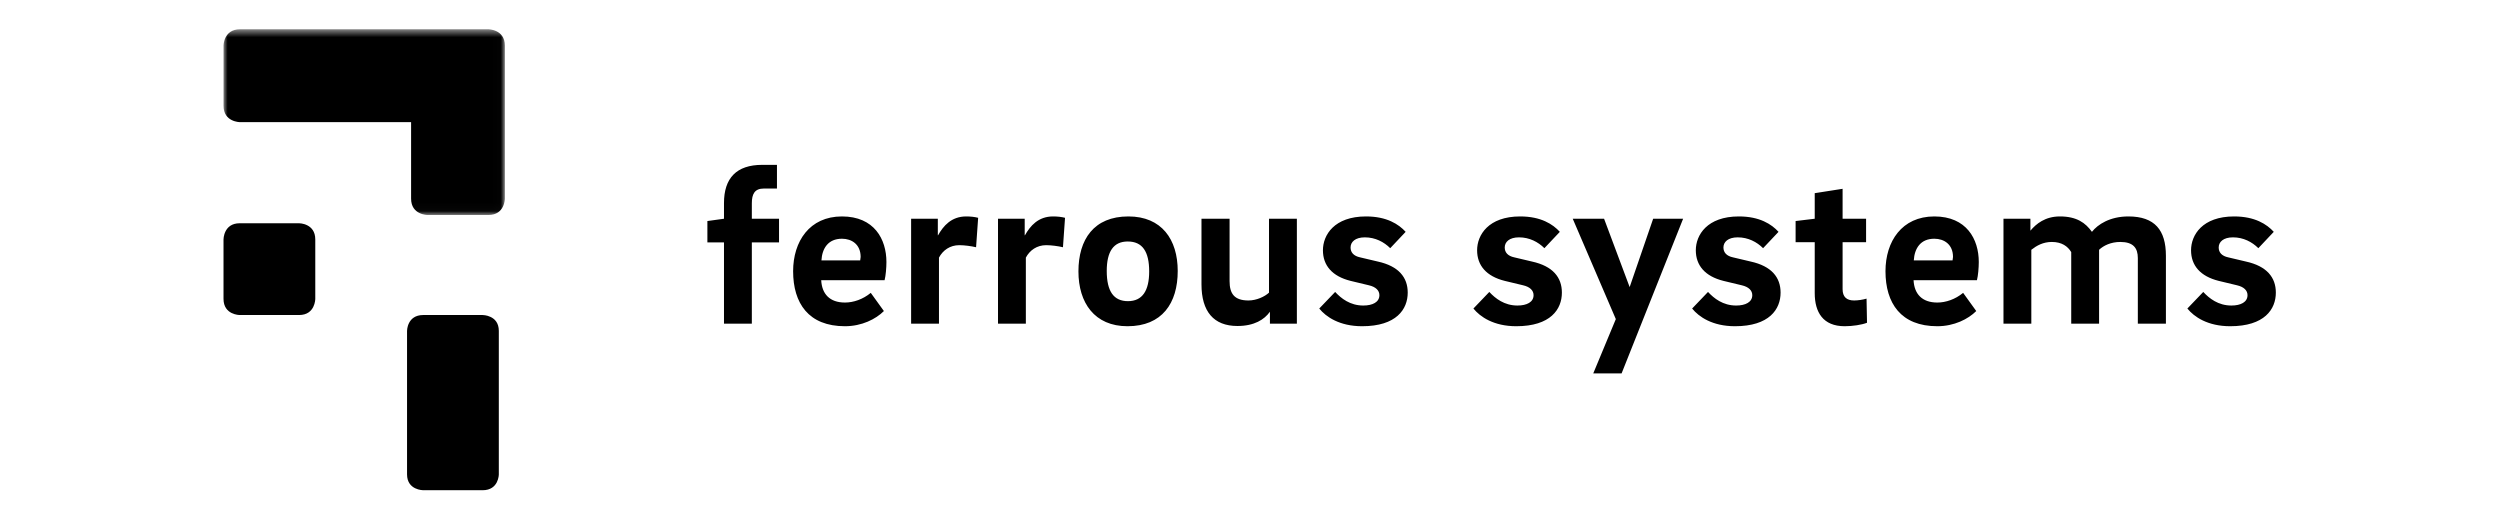
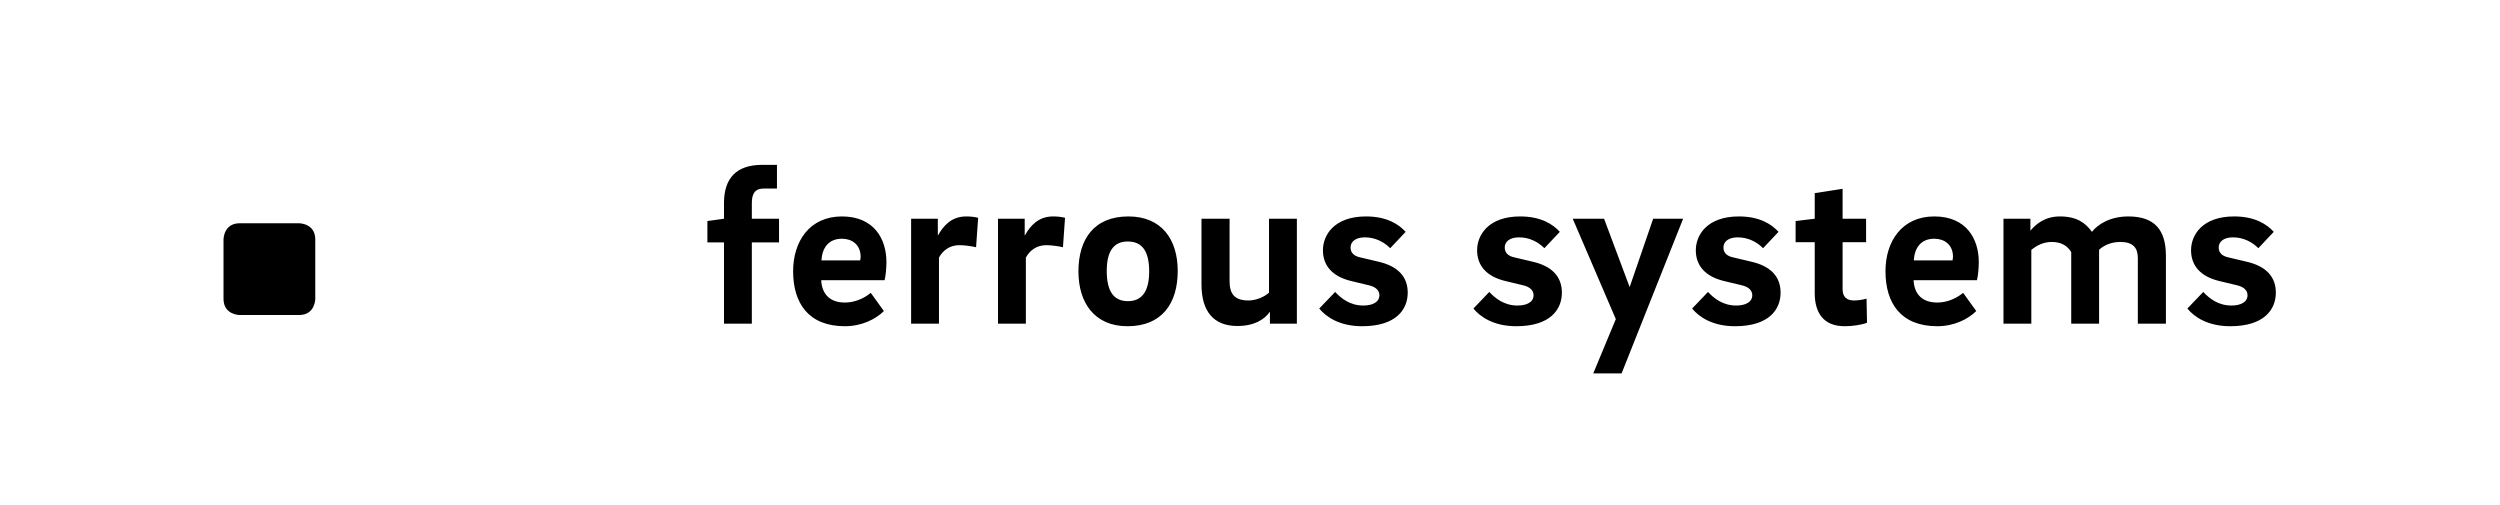
<svg xmlns="http://www.w3.org/2000/svg" width="302" height="61" viewBox="0 0 302 61" fill="none">
  <path d="M36.13 26.969C36.13 26.969 38.086 26.969 38.086 28.924V36.099C38.086 36.099 38.086 38.055 36.13 38.055H28.956C28.956 38.055 27 38.055 27 36.099V28.924C27 28.924 27 26.969 28.956 26.969H36.13Z" fill="black" />
-   <path d="M58.302 38.055C58.302 38.055 60.257 38.055 60.257 39.969V57.304C60.257 57.304 60.257 59.219 58.302 59.219H51.127C51.127 59.219 49.171 59.219 49.171 57.304V39.969C49.171 39.969 49.171 38.055 51.127 38.055H58.302Z" fill="black" />
  <mask id="mask0_2549_39805" style="mask-type:luminance" maskUnits="userSpaceOnUse" x="27" y="3" width="34" height="23">
-     <path d="M27 3.536H60.99V25.975H27V3.536Z" fill="white" />
-   </mask>
+     </mask>
  <g mask="url(#mask0_2549_39805)">
-     <path d="M60.99 12.777V5.515C60.99 3.536 58.991 3.536 58.991 3.536H51.659H28.998C27 3.536 27 5.515 27 5.515V12.777C27 14.756 28.998 14.756 28.998 14.756H49.66V23.996C49.66 25.975 51.659 25.975 51.659 25.975H58.991C60.99 25.975 60.99 23.996 60.99 23.996V12.777Z" fill="black" />
-   </g>
+     </g>
  <path d="M93.857 19.914H92.075C88.959 19.914 87.458 21.525 87.458 24.529V26.423L85.453 26.701V29.284H87.458V39.102H90.822V29.284H94.107V26.423H90.822V24.557C90.822 23.445 91.156 22.775 92.27 22.775H93.857V19.914ZM102.071 36.547C100.232 36.547 99.285 35.516 99.202 33.845H106.858C106.997 33.318 107.08 32.345 107.08 31.652C107.08 28.894 105.607 26.145 101.709 26.145C97.784 26.145 95.809 29.172 95.809 32.762C95.809 36.63 97.673 39.408 102.071 39.408C104.105 39.408 105.802 38.547 106.774 37.574L105.189 35.377C104.245 36.157 103.103 36.547 102.071 36.547ZM99.23 31.457C99.313 30.009 100.037 28.838 101.709 28.838C102.906 28.838 103.966 29.536 103.966 31.04C103.966 31.123 103.938 31.29 103.911 31.457H99.23ZM113.289 28.423V26.423H110.063V39.102H113.428V31.119C113.901 30.229 114.764 29.617 115.878 29.617C116.49 29.617 117.325 29.729 117.91 29.867L118.16 26.311C117.743 26.2 117.242 26.145 116.713 26.145C114.931 26.145 113.957 27.285 113.316 28.425L113.289 28.423ZM123.784 28.423V26.423H120.559V39.102H123.923V31.119C124.396 30.229 125.259 29.617 126.373 29.617C126.985 29.617 127.821 29.729 128.405 29.867L128.656 26.311C128.238 26.2 127.737 26.145 127.208 26.145C125.426 26.145 124.452 27.285 123.812 28.425L123.784 28.423ZM136.314 26.145C132.138 26.145 130.275 28.922 130.275 32.79C130.275 36.575 132.221 39.408 136.202 39.408C140.378 39.408 142.269 36.63 142.269 32.734C142.269 28.922 140.323 26.145 136.314 26.145ZM136.258 36.38C134.53 36.38 133.695 35.184 133.695 32.734C133.695 30.398 134.502 29.172 136.23 29.172C138.012 29.172 138.821 30.398 138.821 32.79C138.821 35.1 138.012 36.38 136.258 36.38ZM156.662 26.423H153.296V35.351C152.795 35.824 151.792 36.297 150.818 36.297C149.118 36.297 148.533 35.49 148.533 33.96V26.423H145.139V34.349C145.139 37.63 146.614 39.38 149.48 39.38C151.514 39.38 152.739 38.603 153.407 37.657V39.102H156.662V26.423ZM169.802 28.006C168.967 27.088 167.522 26.145 165.016 26.145C161.174 26.145 159.81 28.393 159.81 30.231C159.81 32.067 160.924 33.374 163.149 33.93L165.35 34.459C166.213 34.656 166.631 35.1 166.631 35.657C166.631 36.491 165.823 36.908 164.68 36.908C163.093 36.908 162.007 36.046 161.286 35.267L159.365 37.27C160.172 38.269 161.813 39.408 164.541 39.408C168.689 39.408 170.053 37.353 170.053 35.351C170.053 33.513 168.967 32.15 166.436 31.594L164.318 31.093C163.511 30.927 163.149 30.481 163.149 29.897C163.149 29.228 163.706 28.672 164.877 28.672C166.13 28.672 167.188 29.228 167.939 29.981L169.802 28.006ZM188.427 28.006C187.592 27.088 186.146 26.145 183.639 26.145C179.797 26.145 178.435 28.393 178.435 30.231C178.435 32.067 179.548 33.374 181.771 33.93L183.975 34.459C184.838 34.656 185.255 35.1 185.255 35.657C185.255 36.491 184.448 36.908 183.305 36.908C181.716 36.908 180.632 36.046 179.908 35.267L177.989 37.27C178.797 38.269 180.437 39.408 183.165 39.408C187.313 39.408 188.676 37.353 188.676 35.351C188.676 33.513 187.592 32.15 185.06 31.594L182.943 31.093C182.135 30.927 181.771 30.481 181.771 29.897C181.771 29.228 182.33 28.672 183.499 28.672C184.754 28.672 185.812 29.228 186.562 29.981L188.427 28.006ZM193.772 26.423H189.986L195.192 38.547L192.464 45.109H195.888L203.321 26.423H199.702L196.862 34.681L193.772 26.423ZM214.845 28.006C214.011 27.088 212.566 26.145 210.058 26.145C206.216 26.145 204.854 28.393 204.854 30.231C204.854 32.067 205.968 33.374 208.191 33.93L210.392 34.459C211.257 34.656 211.675 35.1 211.675 35.657C211.675 36.491 210.867 36.908 209.724 36.908C208.135 36.908 207.051 36.046 206.328 35.267L204.409 37.27C205.216 38.269 206.857 39.408 209.585 39.408C213.733 39.408 215.095 37.353 215.095 35.351C215.095 33.513 214.011 32.15 211.48 31.594L209.362 31.093C208.555 30.927 208.191 30.481 208.191 29.897C208.191 29.228 208.75 28.672 209.919 28.672C211.174 28.672 212.232 29.228 212.981 29.981L214.845 28.006ZM222.586 29.256H225.423V26.423H222.586V22.807L219.219 23.335V26.423L216.909 26.701V29.256H219.219V35.407C219.219 37.713 220.22 39.408 222.836 39.408C223.783 39.408 224.895 39.241 225.535 38.99L225.479 36.074C225.006 36.213 224.423 36.297 223.978 36.297C223.087 36.297 222.586 35.879 222.586 34.934V29.256ZM234.028 36.547C232.188 36.547 231.242 35.516 231.158 33.845H238.814C238.953 33.318 239.037 32.345 239.037 31.652C239.037 28.894 237.563 26.145 233.666 26.145C229.741 26.145 227.766 29.172 227.766 32.762C227.766 36.63 229.629 39.408 234.028 39.408C236.062 39.408 237.758 38.547 238.731 37.574L237.146 35.377C236.201 36.157 235.058 36.547 234.028 36.547ZM231.186 31.457C231.27 30.009 231.994 28.838 233.666 28.838C234.863 28.838 235.923 29.536 235.923 31.04C235.923 31.123 235.895 31.29 235.867 31.457H231.186ZM242.02 39.102H245.384V30.174C246.025 29.673 246.804 29.228 247.864 29.228C249.061 29.228 249.785 29.756 250.204 30.452V39.102H253.569V30.174C254.098 29.673 254.989 29.228 256.132 29.228C257.691 29.228 258.25 29.951 258.25 31.175V39.102H261.642V30.897C261.642 27.811 260.308 26.145 257.107 26.145C254.878 26.145 253.402 27.116 252.706 28.006C251.929 26.923 250.871 26.145 248.838 26.145C247.055 26.145 245.969 27.035 245.273 27.867V26.423H242.02V39.102ZM274.671 28.006C273.836 27.088 272.39 26.145 269.885 26.145C266.043 26.145 264.679 28.393 264.679 30.231C264.679 32.067 265.793 33.374 268.018 33.93L270.219 34.459C271.082 34.656 271.5 35.1 271.5 35.657C271.5 36.491 270.692 36.908 269.551 36.908C267.962 36.908 266.876 36.046 266.154 35.267L264.234 37.27C265.041 38.269 266.681 39.408 269.41 39.408C273.558 39.408 274.922 37.353 274.922 35.351C274.922 33.513 273.836 32.15 271.305 31.594L269.187 31.093C268.38 30.927 268.018 30.481 268.018 29.897C268.018 29.228 268.575 28.672 269.746 28.672C270.999 28.672 272.056 29.228 272.808 29.981L274.671 28.006Z" fill="black" />
</svg>